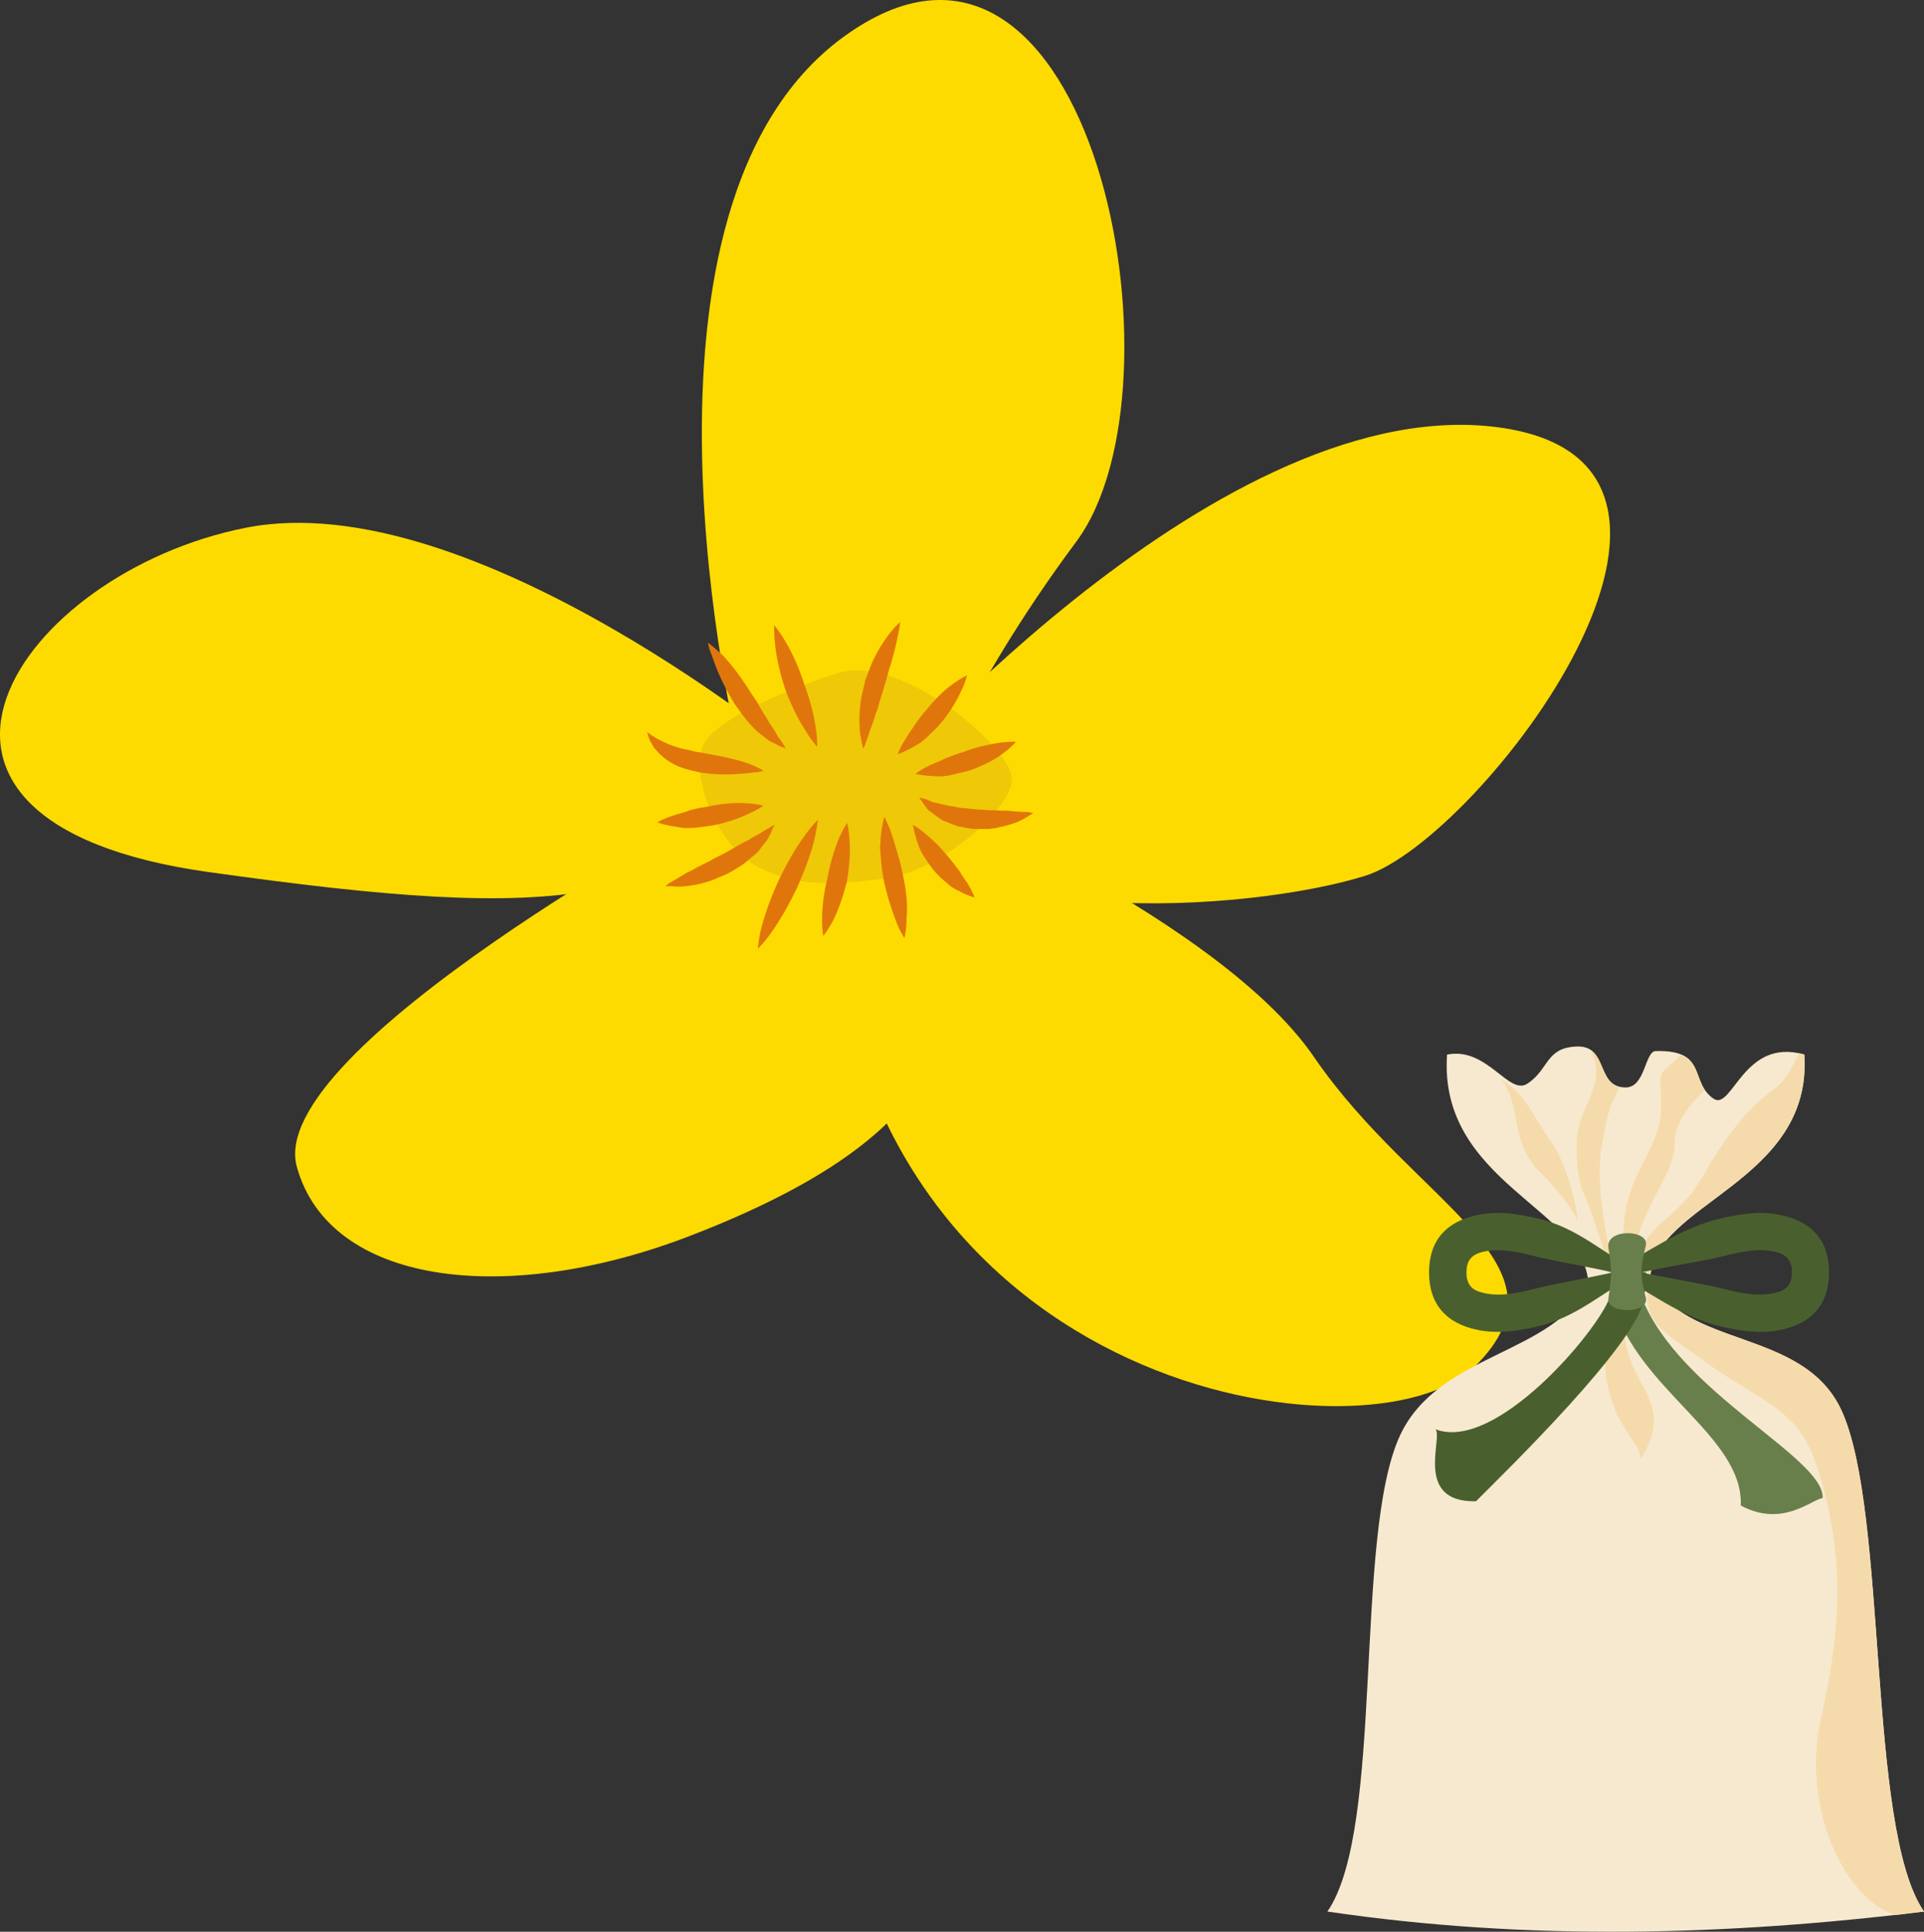
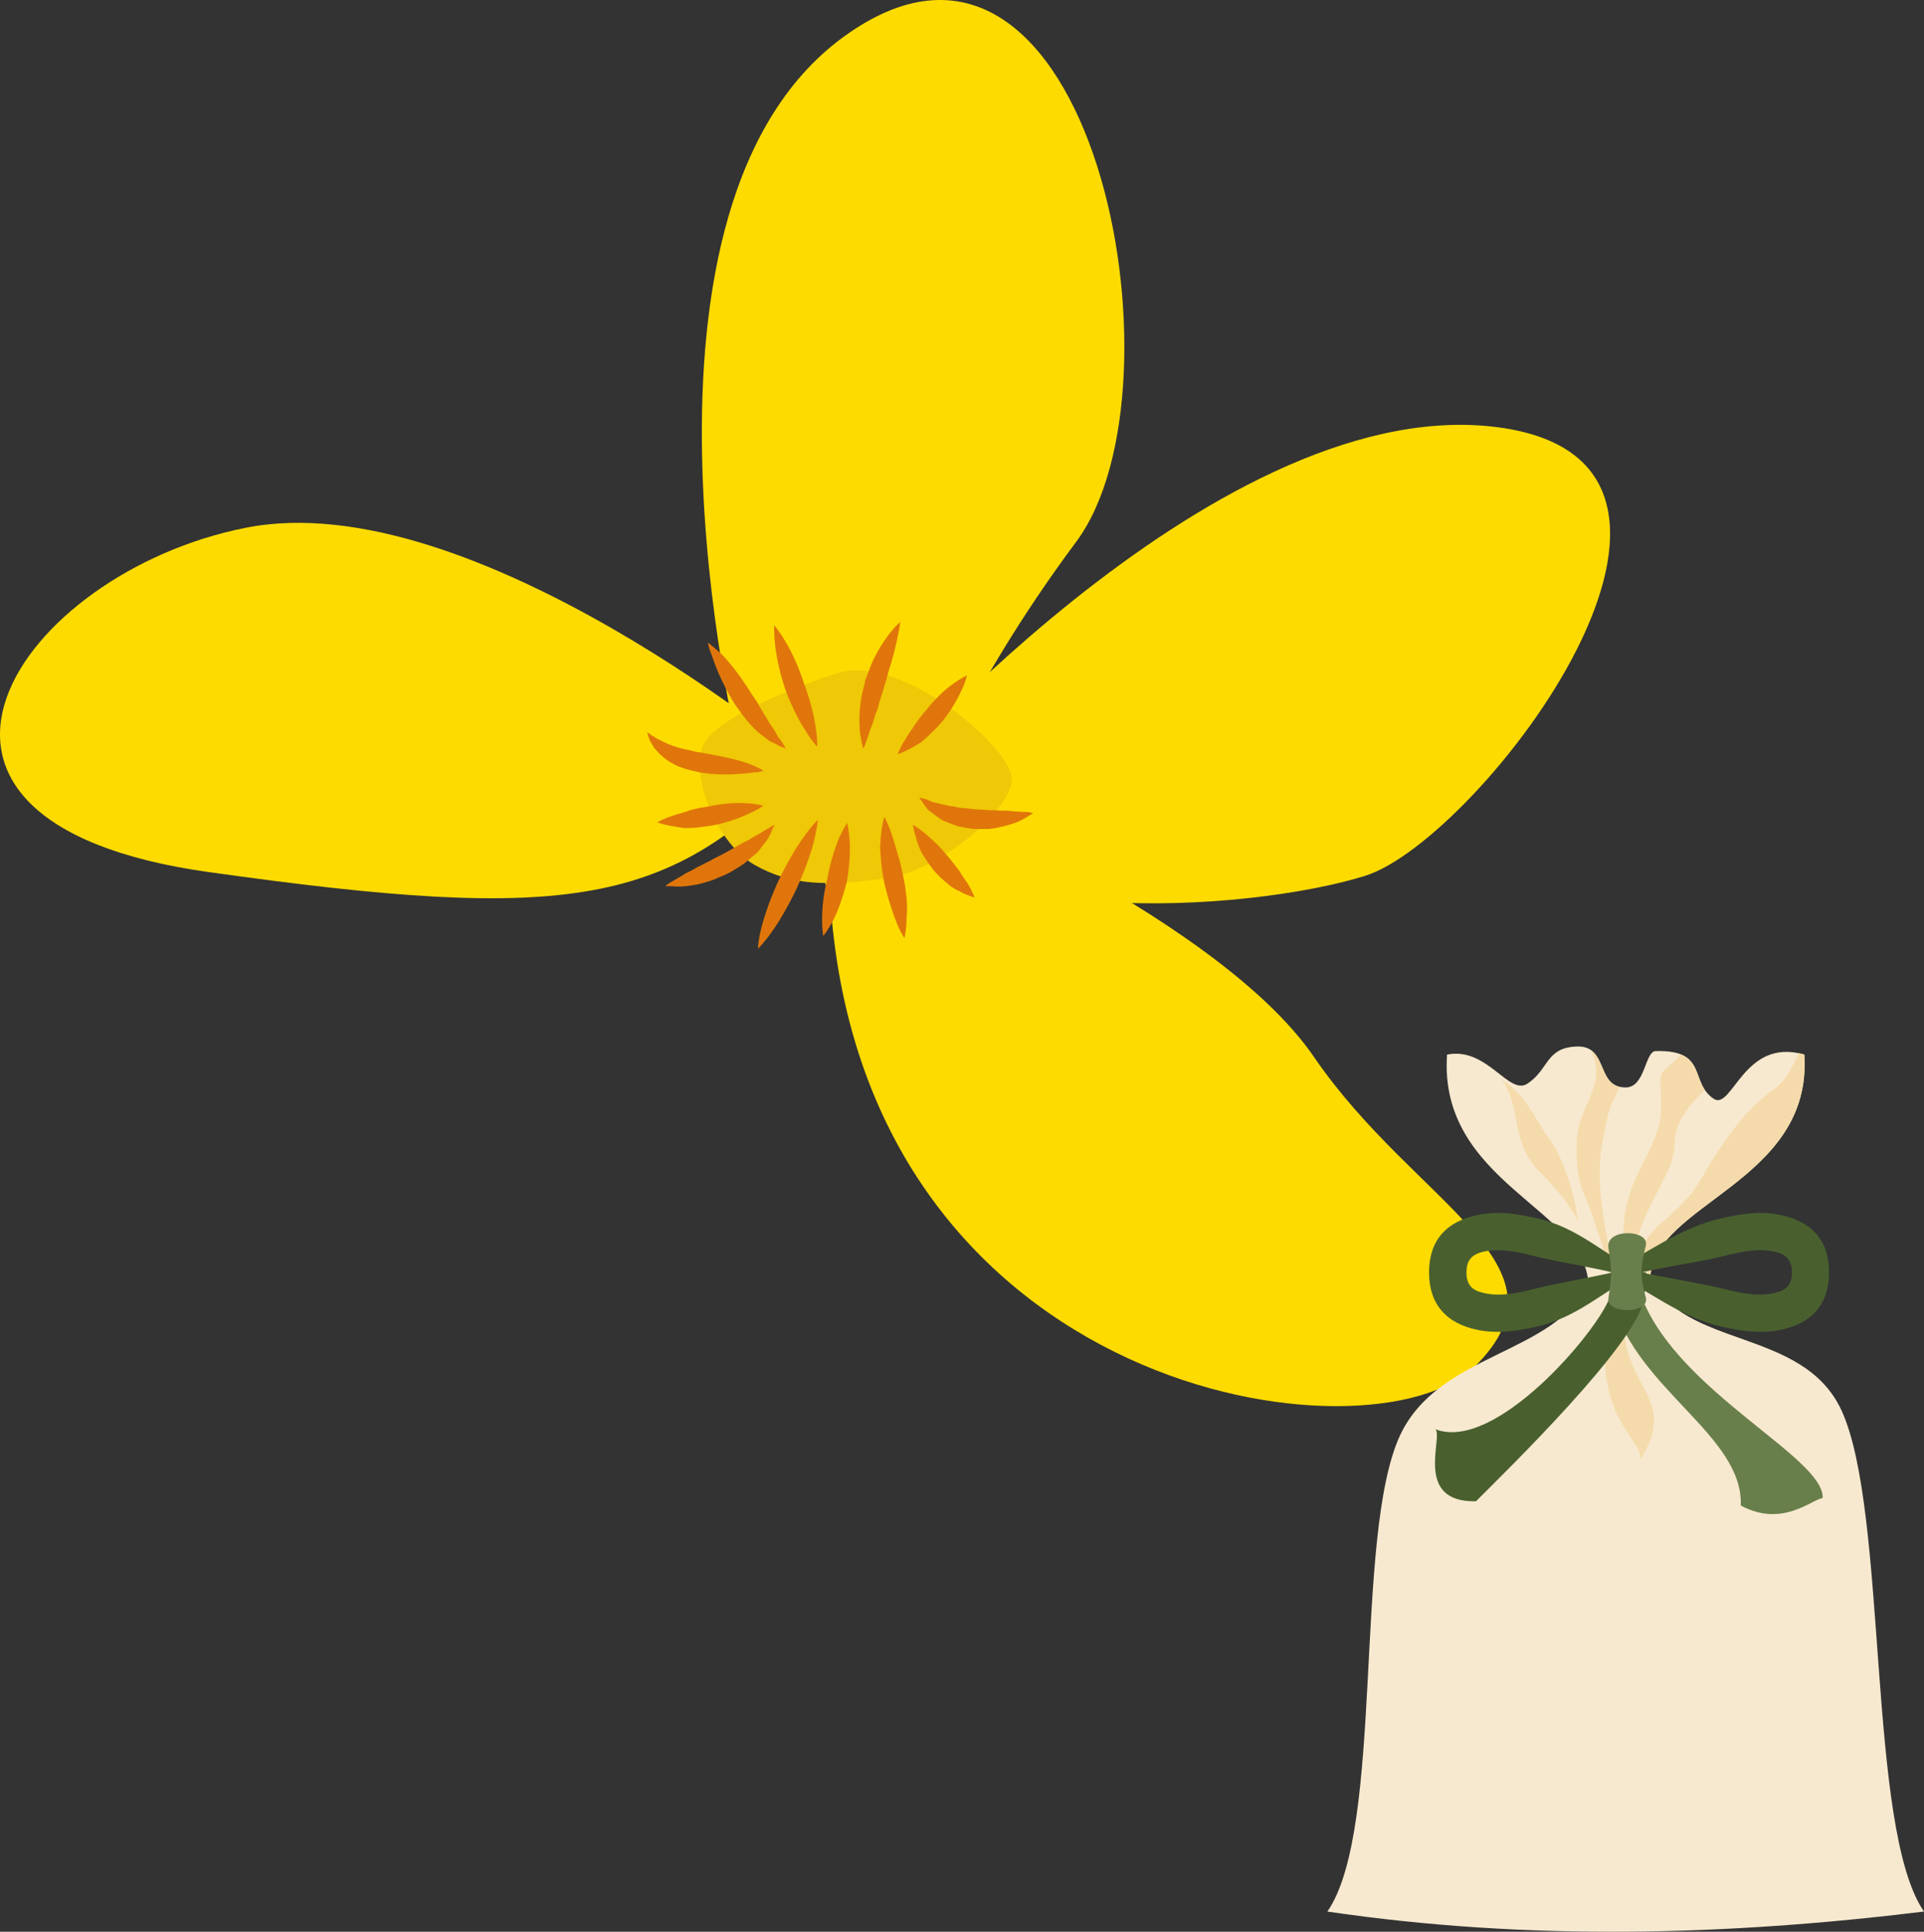
<svg xmlns="http://www.w3.org/2000/svg" xml:space="preserve" version="1.1" style="shape-rendering:geometricPrecision; text-rendering:geometricPrecision; image-rendering:optimizeQuality; fill-rule:evenodd; clip-rule:evenodd" viewBox="7838.13 11805.22 5449.87 5470.94">
  <rect x="7838.13" y="11805.22" width="5449.87" height="5470.94" fill="#333333" stroke="none" />
  <defs>
    <style type="text/css">
   
    .fil5 {fill:#49602E}
    .fil6 {fill:#697F4B}
    .fil4 {fill:#F5DBAB}
    .fil3 {fill:#F7E9CF}
    .fil2 {fill:#E0760B;fill-rule:nonzero}
    .fil1 {fill:#EFC807;fill-rule:nonzero}
    .fil0 {fill:#FDDB00;fill-rule:nonzero}
   
  </style>
  </defs>
  <g id="Vrstva_x0020_1">
    <g id="_372784952">
      <path class="fil0" d="M10122 13963c0,0 -945,-791 -1588,-663 -644,127 -1127,832 -105,975 1023,144 1309,98 1693,-312z" />
      <path class="fil0" d="M10326 13999c0,0 951,384 1235,801 286,417 746,587 456,874 -290,288 -1724,89 -1826,-1305 0,0 -118,-377 135,-370z" />
      <path class="fil0" d="M9930 13929c0,0 -379,-1550 311,-2029 689,-480 974,997 646,1439 -328,441 -390,699 -521,803 0,0 -209,51 -436,-213z" />
      <path class="fil0" d="M10298 14059c0,0 964,-1131 1764,-1046 799,86 -32,1172 -358,1273 -325,101 -1204,168 -1406,-227z" />
-       <path class="fil0" d="M9862 14089c0,0 -1276,687 -1183,1021 92,333 589,397 1112,196 720,-277 740,-560 749,-797l-57 -386 -621 -34z" />
      <path class="fil1" d="M10217 13710c-66,19 -354,121 -388,208 -35,87 39,276 147,337 108,61 208,58 364,39 157,-19 363,-194 364,-282 1,-89 -311,-353 -487,-302z" />
      <path class="fil2" d="M10153 13920c0,0 -17,-17 -34,-47 -20,-30 -40,-71 -56,-114 -15,-44 -25,-89 -29,-124 -4,-35 -3,-59 -3,-59 0,0 16,18 33,48 18,30 37,72 51,115 16,43 28,88 33,122 6,35 5,59 5,59z" />
      <path class="fil2" d="M10388 13567c0,0 -1,6 -2,16 -2,11 -5,26 -9,44 -4,17 -9,37 -15,57 -7,21 -12,43 -19,65 -6,22 -14,43 -19,64 -4,10 -8,20 -10,29 -3,10 -6,18 -10,27 -5,16 -10,31 -14,41 -3,10 -7,15 -7,15 0,0 -1,-5 -4,-16 -1,-10 -6,-26 -6,-45 -1,-18 -1,-39 2,-62 1,-11 3,-23 6,-35 2,-11 6,-23 8,-35 9,-22 16,-46 27,-66 10,-20 21,-38 32,-53 10,-16 21,-26 27,-34 8,-8 13,-12 13,-12z" />
      <path class="fil2" d="M10381 13941c0,0 7,-21 23,-44 3,-6 8,-13 12,-19 5,-7 10,-14 14,-21 10,-14 20,-28 32,-41 23,-29 49,-55 73,-72 24,-18 42,-26 42,-26 0,0 -4,21 -17,46 -12,26 -31,58 -55,87 -12,15 -27,28 -40,41 -7,6 -13,12 -20,17 -7,4 -13,8 -19,11 -25,15 -45,21 -45,21z" />
-       <path class="fil2" d="M10431 13997c0,0 16,-13 42,-25 7,-3 14,-6 22,-9 8,-3 14,-7 23,-11 16,-6 32,-12 49,-17 35,-14 71,-21 100,-26 28,-4 49,-3 49,-3 0,0 -13,16 -37,33 -11,9 -26,18 -42,26 -16,8 -34,16 -51,22 -20,5 -39,10 -57,14 -9,1 -18,3 -26,3 -8,0 -16,0 -23,-1 -29,-1 -49,-6 -49,-6z" />
      <path class="fil2" d="M10155 14127c0,0 -3,27 -12,64 -10,37 -27,84 -48,130 -22,46 -47,90 -69,121 -22,32 -41,50 -41,50 0,0 1,-27 11,-64 10,-37 27,-85 48,-130 22,-46 47,-90 70,-121 21,-31 41,-50 41,-50z" />
      <path class="fil2" d="M10238 14136c0,0 5,21 7,53 2,31 -1,72 -8,113 -10,40 -24,80 -38,108 -14,28 -29,46 -29,46 0,0 -4,-23 -3,-54 0,-31 5,-71 15,-110 7,-40 19,-79 31,-109 12,-29 25,-47 25,-47z" />
      <path class="fil2" d="M10343 14119c0,0 12,21 22,52 3,8 5,16 8,26 2,9 6,18 8,27 6,19 11,40 15,61 5,21 8,43 10,64 2,20 2,39 0,57 0,33 -6,56 -6,56 0,0 -14,-20 -25,-51 -12,-31 -25,-72 -34,-115 -4,-22 -7,-44 -8,-65 -1,-10 -2,-20 -2,-29 1,-10 2,-19 2,-27 3,-34 10,-56 10,-56z" />
      <path class="fil2" d="M10064 13925c0,0 -6,-2 -16,-6 -5,-3 -11,-5 -17,-9 -7,-2 -14,-6 -21,-12 -8,-6 -16,-12 -24,-19 -9,-7 -16,-15 -24,-24 -16,-17 -29,-37 -43,-56 -25,-41 -45,-83 -57,-116 -6,-17 -11,-31 -15,-41 -2,-10 -4,-17 -4,-17 0,0 5,4 14,11 8,7 20,16 32,29 25,27 53,65 77,104 6,9 13,19 19,28 5,11 11,20 16,28 6,9 11,18 16,27 5,7 10,15 15,22 4,8 8,15 12,21 5,5 8,11 11,15 6,10 9,15 9,15z" />
      <path class="fil2" d="M10001 13988c0,0 -6,2 -16,4 -10,0 -25,3 -41,4 -35,3 -80,5 -127,-4 -22,-5 -46,-10 -67,-21 -10,-5 -20,-11 -29,-18 -8,-7 -16,-13 -22,-21 -3,-3 -6,-7 -9,-10 -1,-3 -4,-7 -6,-11 -4,-6 -6,-11 -8,-16 -3,-11 -5,-16 -5,-16 0,0 6,3 13,9 5,2 10,6 15,9 6,3 13,7 20,10 14,7 31,13 49,18 9,2 19,4 29,6 9,3 20,5 30,6 42,8 87,16 120,27 34,11 54,24 54,24z" />
      <path class="fil2" d="M10000 14087c0,0 -17,13 -44,24 -27,13 -63,25 -100,32 -19,3 -39,6 -57,7 -9,0 -18,1 -26,0 -9,-1 -17,-3 -24,-4 -30,-4 -49,-12 -49,-12 0,0 19,-11 45,-19 8,-3 15,-5 23,-7 8,-2 16,-5 24,-8 17,-5 35,-8 54,-11 37,-8 75,-11 104,-9 30,1 50,7 50,7z" />
      <path class="fil2" d="M10442 14064c0,0 5,1 16,4 4,1 10,3 15,6 7,3 14,5 21,6 8,2 15,4 23,5 7,3 17,3 26,5 9,2 17,4 27,4 10,1 20,2 29,3 10,1 20,1 30,2 9,1 19,1 28,1 10,0 20,2 28,1 9,0 18,1 25,2 16,1 29,2 40,2 10,2 15,3 15,3 0,0 -5,3 -13,8 -8,5 -21,13 -36,19 -8,2 -17,6 -26,8 -9,3 -19,4 -29,7 -10,1 -21,4 -33,3 -11,0 -22,0 -33,0 -11,-2 -23,-3 -34,-6 -11,-1 -21,-6 -32,-10 -10,-4 -20,-7 -28,-13 -9,-6 -17,-12 -23,-17 -4,-2 -8,-5 -10,-7 -3,-4 -5,-6 -7,-9 -4,-5 -8,-10 -10,-14 -6,-8 -9,-13 -9,-13z" />
      <path class="fil2" d="M10424 14141c0,0 18,10 37,27 5,4 11,9 16,14 5,5 11,10 16,15 11,11 22,24 32,36 11,13 21,26 30,38 5,7 8,13 12,19 4,6 8,12 12,17 13,22 20,40 20,40 0,0 -18,-4 -42,-17 -7,-3 -12,-6 -19,-10 -7,-4 -13,-10 -19,-15 -13,-10 -26,-23 -37,-36 -11,-14 -20,-28 -29,-42 -9,-14 -14,-29 -18,-41 -8,-25 -11,-45 -11,-45z" />
      <path class="fil2" d="M10032 14141c0,0 -3,6 -7,15 -2,5 -4,11 -8,17 -3,7 -7,14 -13,20 -6,8 -12,15 -18,24 -8,7 -16,14 -25,21 -16,16 -37,27 -57,39 -10,5 -21,10 -32,14 -10,5 -21,9 -32,12 -21,7 -41,10 -59,12 -16,2 -31,1 -42,0 -10,0 -16,0 -16,0 0,0 5,-5 13,-10 9,-5 21,-12 36,-21 7,-5 15,-9 24,-13 8,-4 16,-10 26,-14 9,-5 18,-9 28,-14 9,-6 18,-10 28,-15 10,-5 19,-10 28,-15 10,-5 18,-11 28,-16 8,-5 17,-9 25,-13 7,-5 15,-9 22,-13 7,-4 15,-8 20,-12 6,-4 11,-7 16,-9 9,-6 15,-9 15,-9z" />
    </g>
    <g id="_372783152">
      <g>
-         <path class="fil3" d="M11598 17219c571,84 1133,68 1690,0 -163,-235 -101,-1133 -234,-1420 -109,-235 -448,-173 -541,-376 8,-209 460,-270 436,-631 -172,-50 -204,160 -257,125 -69,-47 -15,-139 -164,-135 -31,1 -29,103 -85,103 -85,0 -48,-117 -136,-116 -91,2 -80,64 -142,105 -53,36 -114,-105 -228,-82 -25,361 392,438 400,648 -93,202 -423,195 -533,430 -133,287 -43,1114 -206,1349z" />
+         <path class="fil3" d="M11598 17219c571,84 1133,68 1690,0 -163,-235 -101,-1133 -234,-1420 -109,-235 -448,-173 -541,-376 8,-209 460,-270 436,-631 -172,-50 -204,160 -257,125 -69,-47 -15,-139 -164,-135 -31,1 -29,103 -85,103 -85,0 -48,-117 -136,-116 -91,2 -80,64 -142,105 -53,36 -114,-105 -228,-82 -25,361 392,438 400,648 -93,202 -423,195 -533,430 -133,287 -43,1114 -206,1349" />
        <g>
          <path class="fil4" d="M12513 15423c-79,-128 63,-141 142,-276 58,-99 118,-194 213,-261 23,-16 48,-57 65,-98 5,1 10,2 16,4 24,361 -428,422 -436,631z" />
          <path class="fil4" d="M12600 14792c-73,75 -57,23 -57,154 0,112 -106,191 -106,349 0,60 -45,114 16,144 13,-208 129,-294 129,-397 0,-57 42,-108 85,-150 -24,-36 -20,-81 -67,-100z" />
          <path class="fil4" d="M12345 14780c38,86 -8,124 -34,213 -13,44 -8,149 13,192 29,60 67,210 97,254 -7,-26 -72,-247 -45,-392 22,-122 23,-103 50,-163 -50,-12 -44,-78 -81,-104z" />
          <path class="fil4" d="M12306 15266c1,-54 -40,-183 -75,-229 -39,-52 -71,-131 -130,-167 -3,-1 -4,-6 -9,-7 61,85 17,176 117,271 23,22 92,101 97,132z" />
        </g>
-         <path class="fil4" d="M12513 15423c-36,123 42,157 141,229 178,130 277,139 331,307 85,262 64,478 11,714 -57,250 68,514 212,556 26,-3 53,-7 80,-10 -163,-235 -101,-1133 -234,-1420 -109,-235 -448,-173 -541,-376z" />
        <path class="fil4" d="M12485 15938c107,-167 -46,-208 -46,-375 0,-26 6,-112 -18,-124 6,68 -39,55 -39,182 0,220 103,256 103,317z" />
      </g>
      <path class="fil5" d="M12483 15409c-105,54 -175,126 -290,153 -57,13 -111,21 -168,10 -90,-18 -139,-73 -139,-163 0,-91 49,-145 139,-163 57,-12 111,-3 168,10 115,26 185,99 290,153zm-77 0c-52,12 -164,32 -216,45 -51,13 -106,26 -157,11 -30,-8 -41,-27 -41,-56 0,-30 11,-48 41,-57 51,-14 106,-1 157,12 52,13 164,32 216,45z" />
      <g>
        <path class="fil5" d="M12406 15409c105,54 191,126 307,153 56,13 110,21 167,10 90,-18 139,-73 139,-163 0,-91 -49,-145 -139,-163 -57,-12 -111,-3 -167,10 -116,26 -210,99 -315,153l8 0zm82 0c51,12 175,32 227,45 51,13 106,26 158,11 29,-8 41,-27 41,-56 0,-30 -12,-48 -41,-57 -52,-14 -107,-1 -158,12 -52,13 -176,32 -227,45z" />
      </g>
      <path class="fil6" d="M12476 15409c-1,24 5,50 14,74 106,267 517,451 511,565 -30,3 -114,85 -232,21 8,-197 -295,-330 -361,-574 -7,-28 4,-57 4,-86l64 0z" />
      <path class="fil5" d="M12501 15409c0,28 -3,55 -8,81 -24,126 -385,478 -474,567 -178,4 -92,-182 -115,-204 169,66 459,-276 494,-374 9,-23 14,-46 14,-70l89 0z" />
      <path class="fil6" d="M12394 15483c10,-67 10,-81 0,-144 -8,-56 117,-52 106,-6 -16,67 -17,82 0,147 12,47 -112,47 -106,3z" />
    </g>
  </g>
</svg>